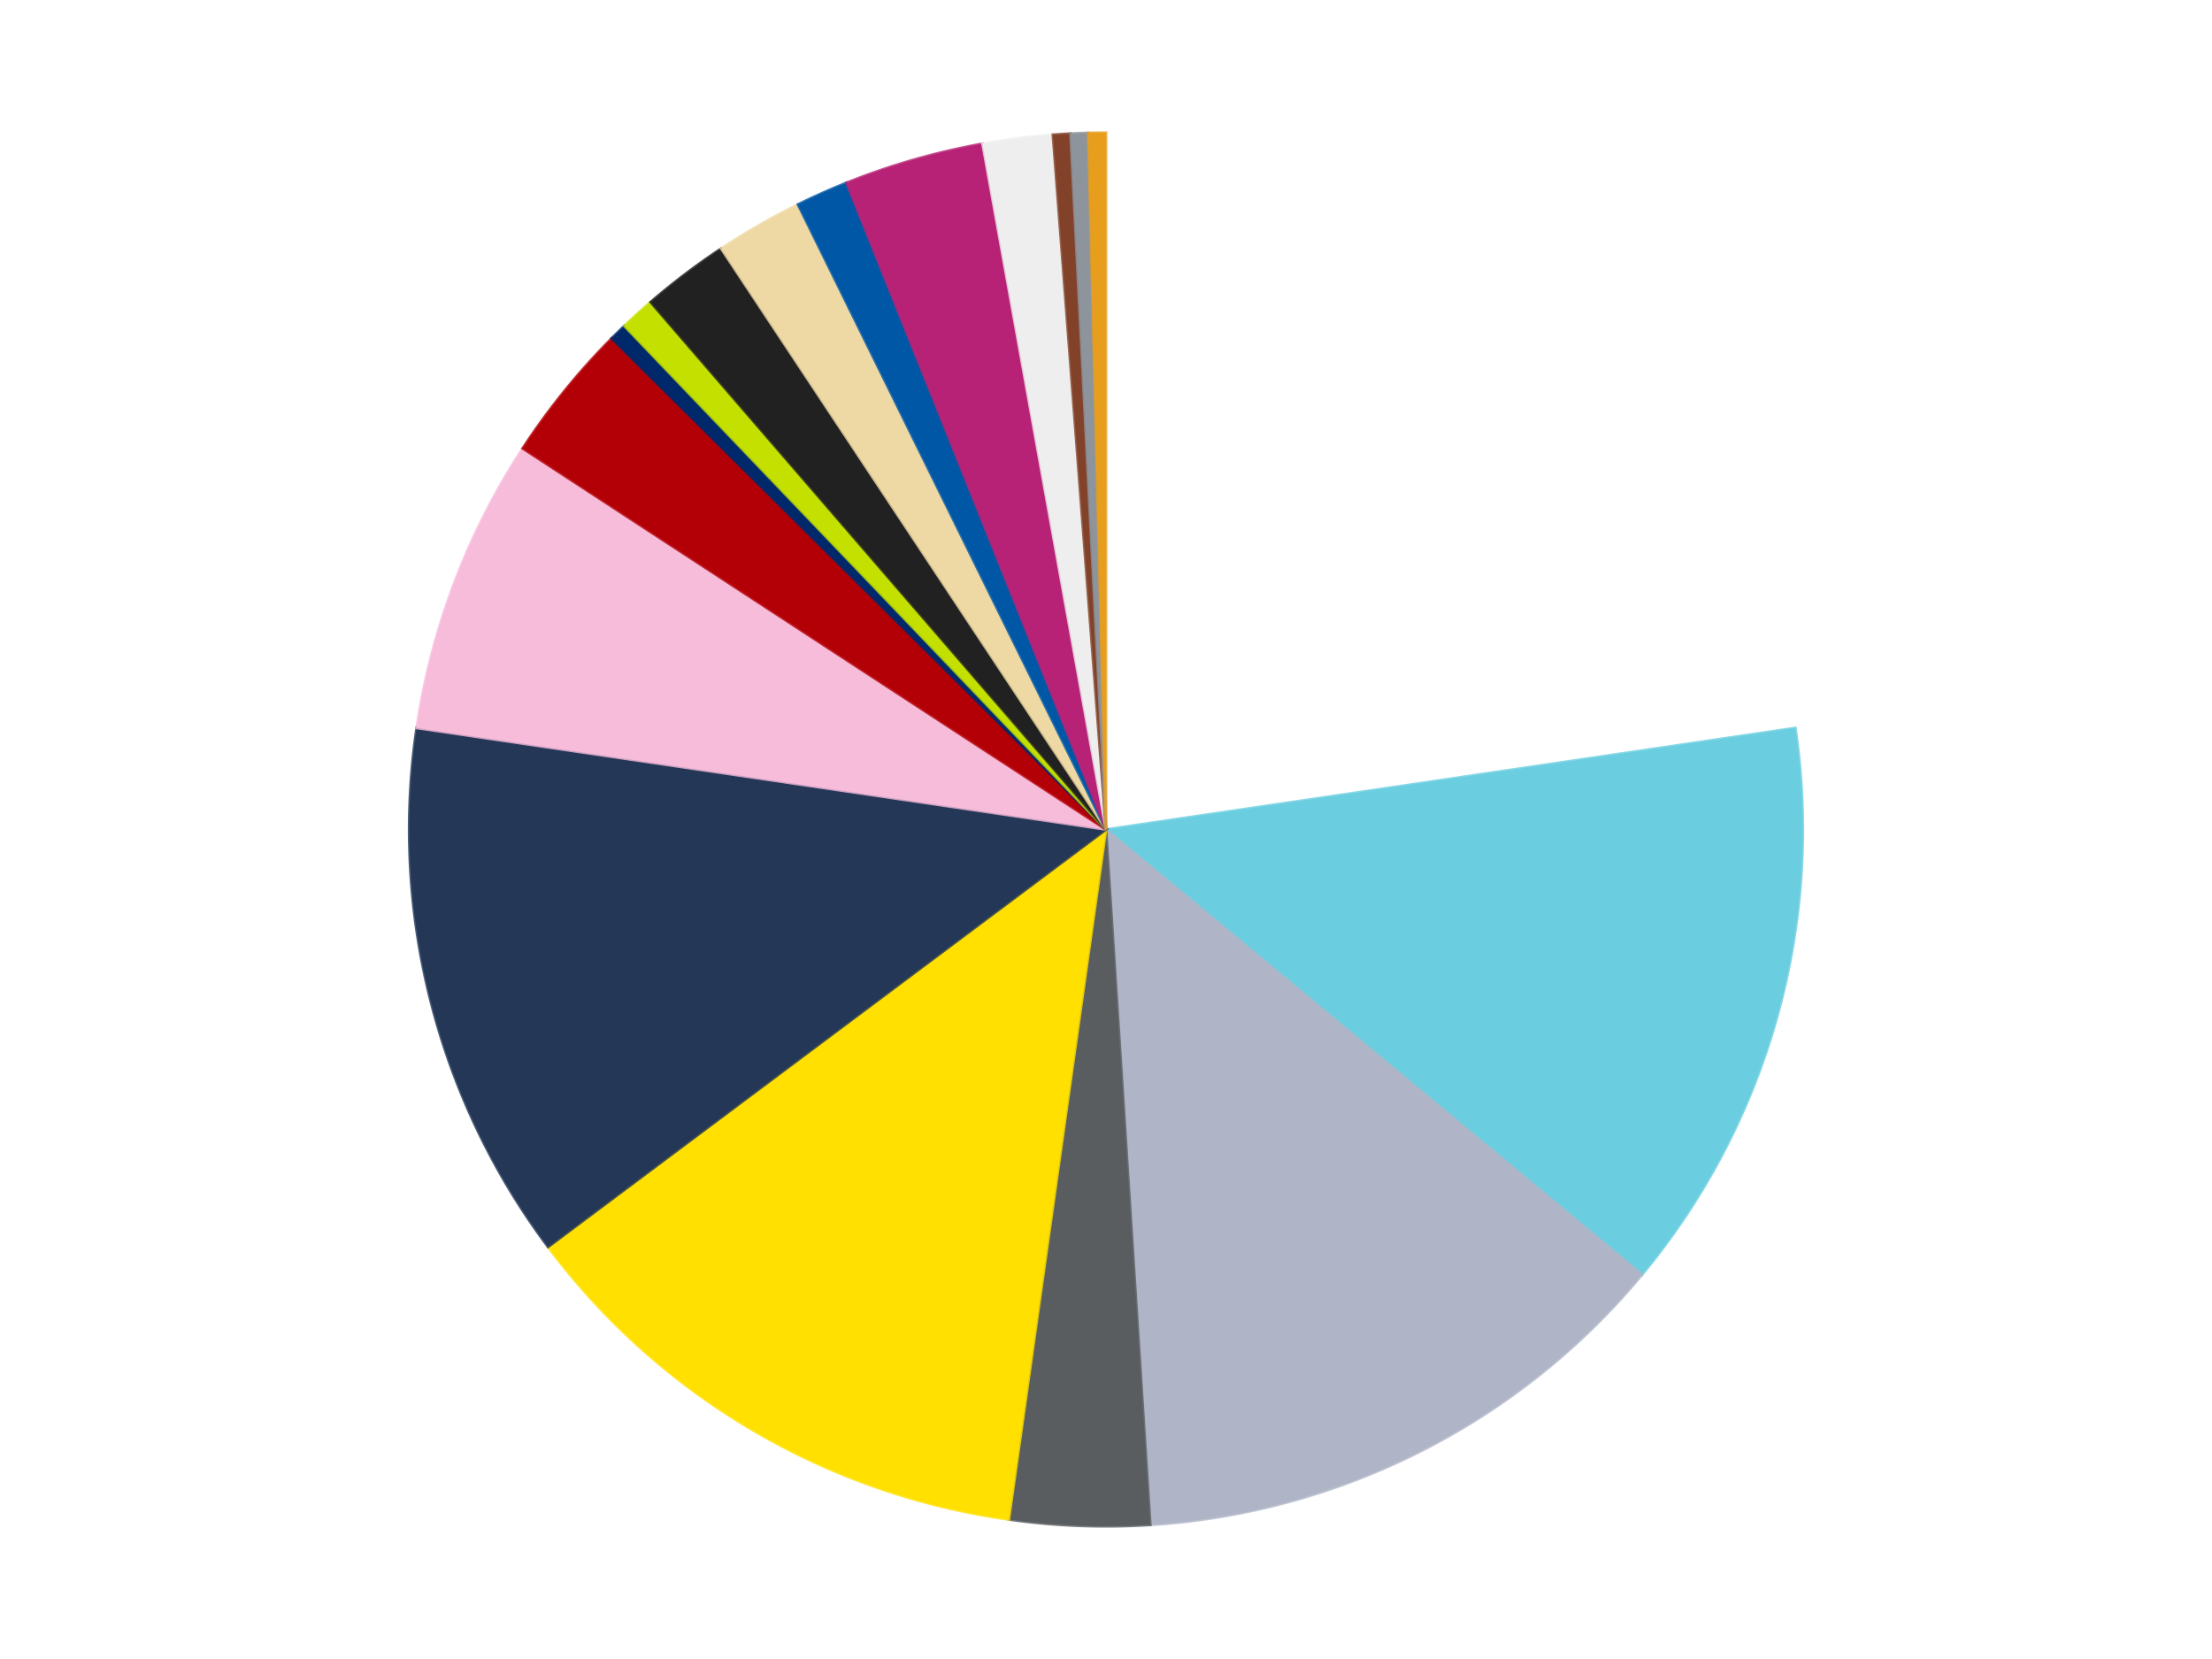
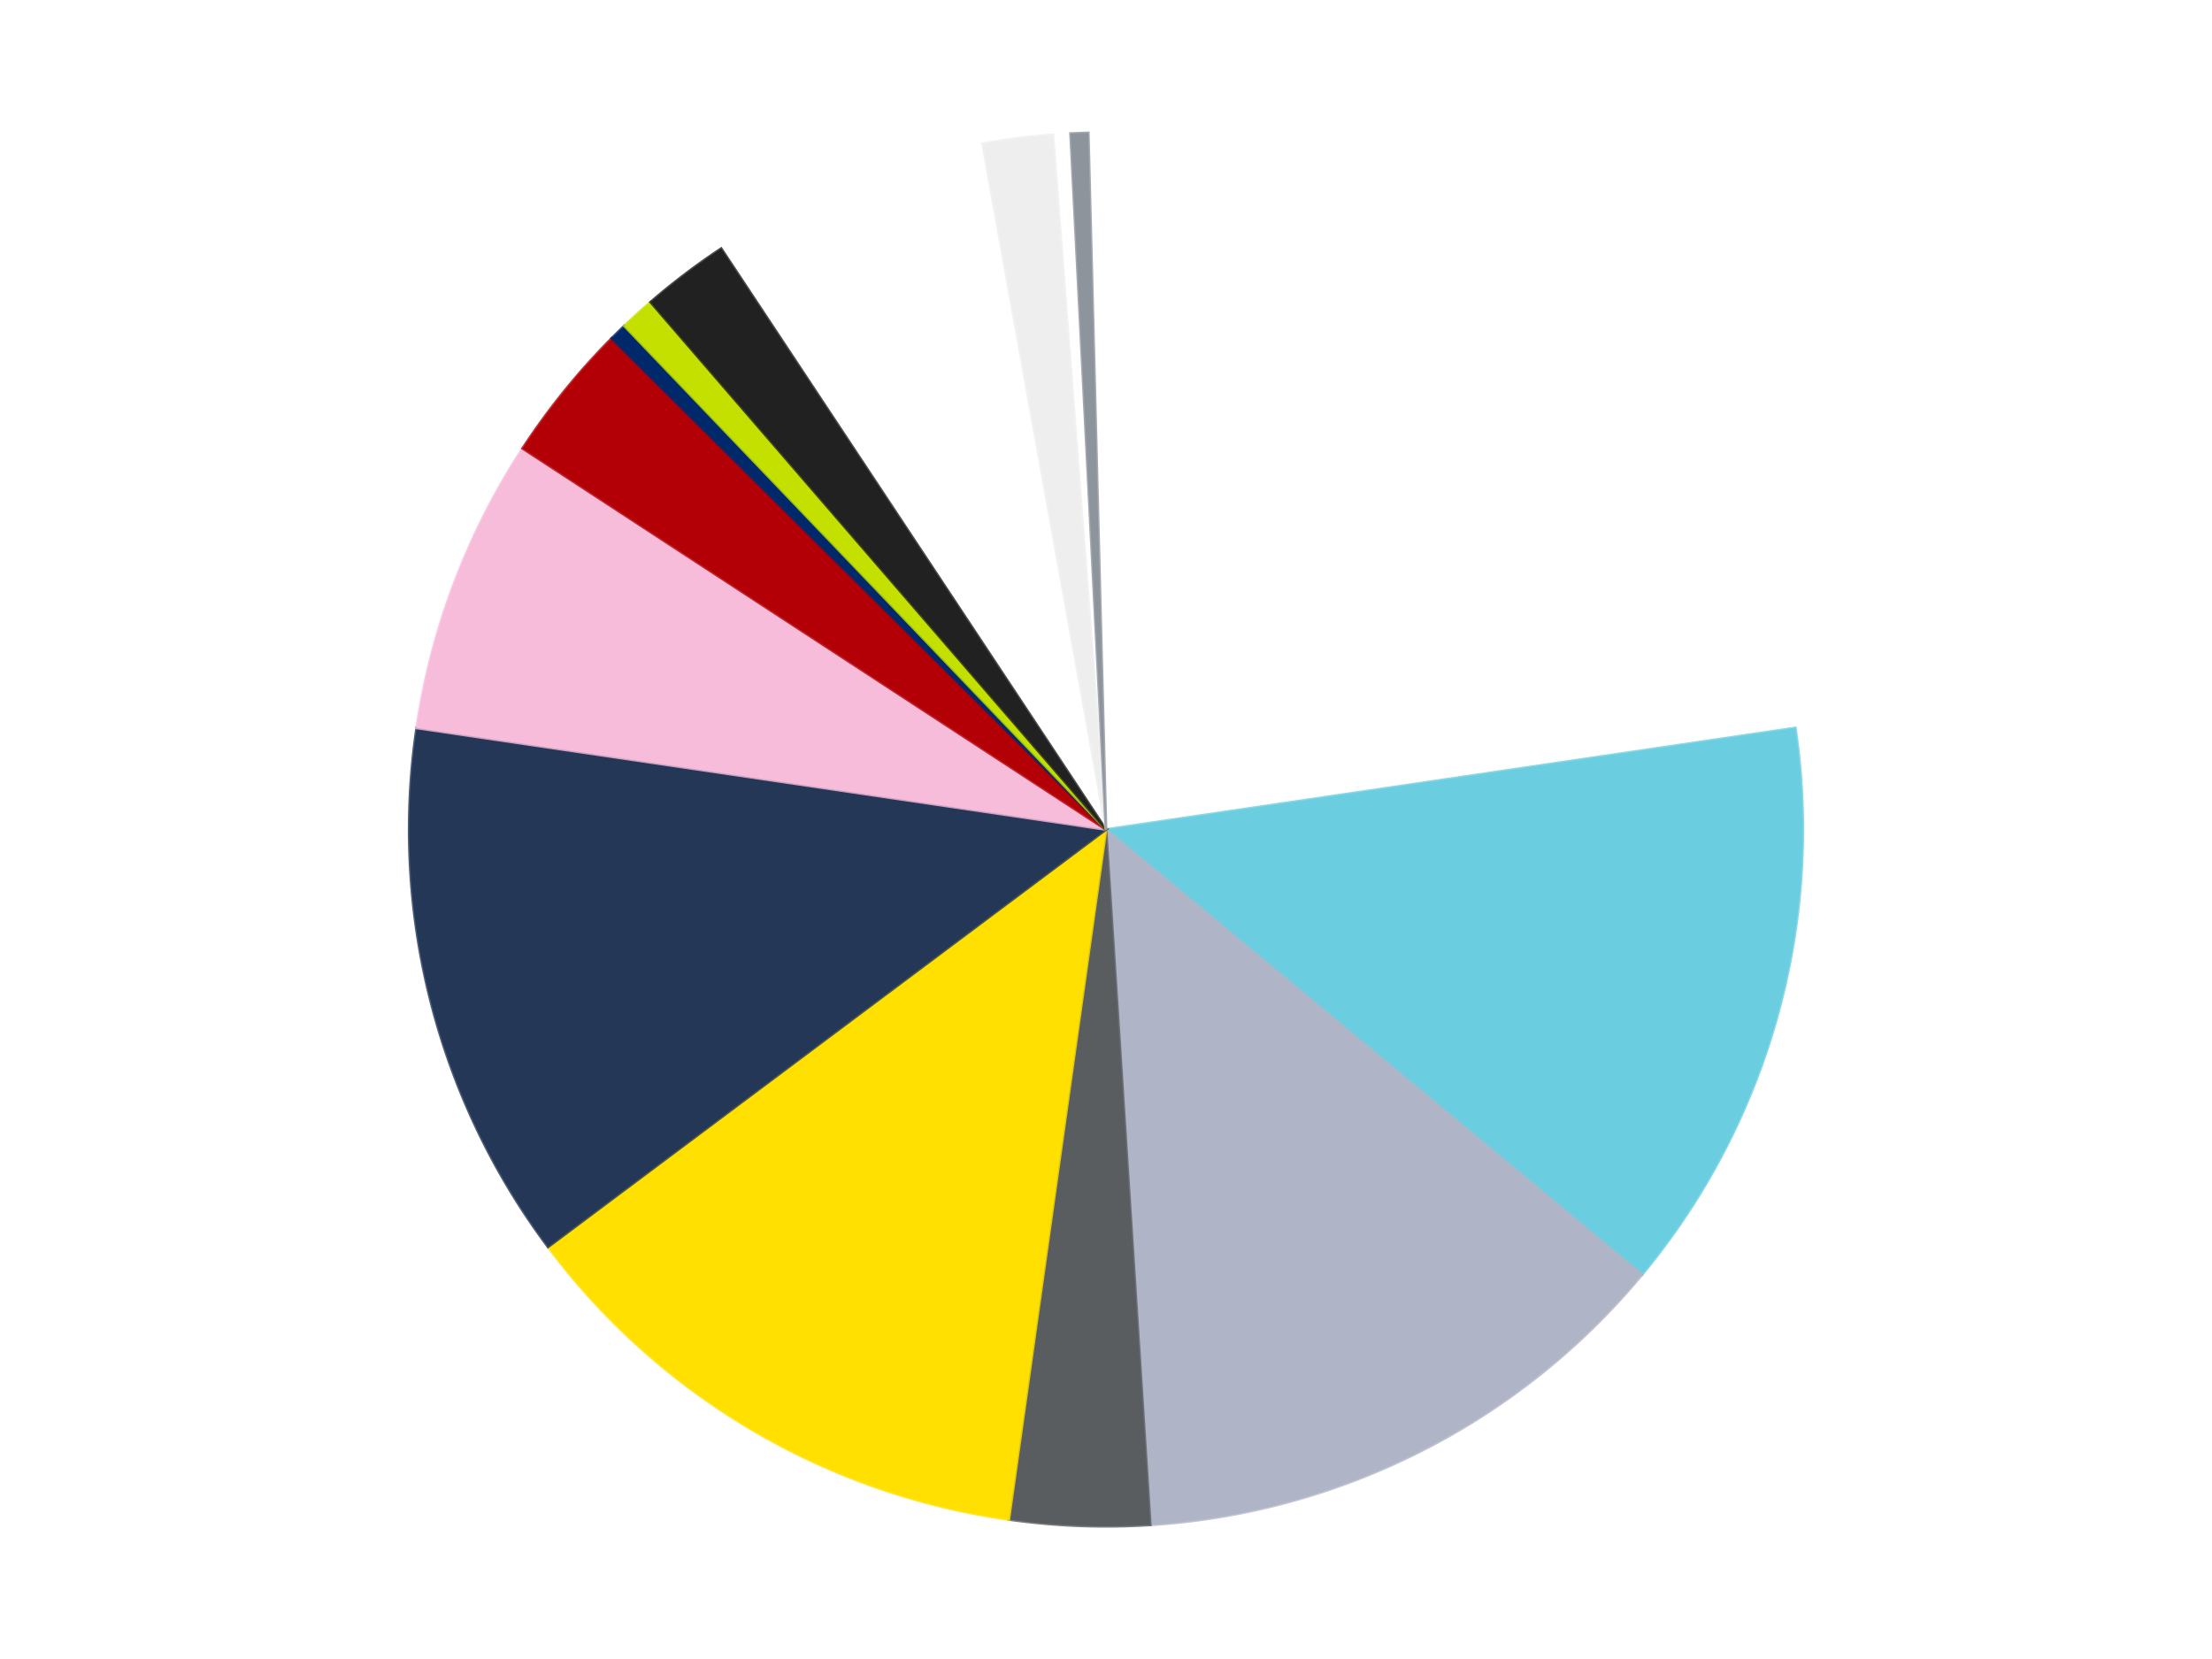
<svg xmlns="http://www.w3.org/2000/svg" xmlns:xlink="http://www.w3.org/1999/xlink" id="chart-8c50b921-4443-4370-888f-18be96749b0f" class="pygal-chart" viewBox="0 0 800 600">
  <defs>
    <style type="text/css">#chart-8c50b921-4443-4370-888f-18be96749b0f{-webkit-user-select:none;-webkit-font-smoothing:antialiased;font-family:Consolas,"Liberation Mono",Menlo,Courier,monospace}#chart-8c50b921-4443-4370-888f-18be96749b0f .title{font-family:Consolas,"Liberation Mono",Menlo,Courier,monospace;font-size:16px}#chart-8c50b921-4443-4370-888f-18be96749b0f .legends .legend text{font-family:Consolas,"Liberation Mono",Menlo,Courier,monospace;font-size:14px}#chart-8c50b921-4443-4370-888f-18be96749b0f .axis text{font-family:Consolas,"Liberation Mono",Menlo,Courier,monospace;font-size:10px}#chart-8c50b921-4443-4370-888f-18be96749b0f .axis text.major{font-family:Consolas,"Liberation Mono",Menlo,Courier,monospace;font-size:10px}#chart-8c50b921-4443-4370-888f-18be96749b0f .text-overlay text.value{font-family:Consolas,"Liberation Mono",Menlo,Courier,monospace;font-size:16px}#chart-8c50b921-4443-4370-888f-18be96749b0f .text-overlay text.label{font-family:Consolas,"Liberation Mono",Menlo,Courier,monospace;font-size:10px}#chart-8c50b921-4443-4370-888f-18be96749b0f .tooltip{font-family:Consolas,"Liberation Mono",Menlo,Courier,monospace;font-size:14px}#chart-8c50b921-4443-4370-888f-18be96749b0f text.no_data{font-family:Consolas,"Liberation Mono",Menlo,Courier,monospace;font-size:64px}
#chart-8c50b921-4443-4370-888f-18be96749b0f{background-color:transparent}#chart-8c50b921-4443-4370-888f-18be96749b0f path,#chart-8c50b921-4443-4370-888f-18be96749b0f line,#chart-8c50b921-4443-4370-888f-18be96749b0f rect,#chart-8c50b921-4443-4370-888f-18be96749b0f circle{-webkit-transition:150ms;-moz-transition:150ms;transition:150ms}#chart-8c50b921-4443-4370-888f-18be96749b0f .graph &gt; .background{fill:transparent}#chart-8c50b921-4443-4370-888f-18be96749b0f .plot &gt; .background{fill:transparent}#chart-8c50b921-4443-4370-888f-18be96749b0f .graph{fill:rgba(0,0,0,.87)}#chart-8c50b921-4443-4370-888f-18be96749b0f text.no_data{fill:rgba(0,0,0,1)}#chart-8c50b921-4443-4370-888f-18be96749b0f .title{fill:rgba(0,0,0,1)}#chart-8c50b921-4443-4370-888f-18be96749b0f .legends .legend text{fill:rgba(0,0,0,.87)}#chart-8c50b921-4443-4370-888f-18be96749b0f .legends .legend:hover text{fill:rgba(0,0,0,1)}#chart-8c50b921-4443-4370-888f-18be96749b0f .axis .line{stroke:rgba(0,0,0,1)}#chart-8c50b921-4443-4370-888f-18be96749b0f .axis .guide.line{stroke:rgba(0,0,0,.54)}#chart-8c50b921-4443-4370-888f-18be96749b0f .axis .major.line{stroke:rgba(0,0,0,.87)}#chart-8c50b921-4443-4370-888f-18be96749b0f .axis text.major{fill:rgba(0,0,0,1)}#chart-8c50b921-4443-4370-888f-18be96749b0f .axis.y .guides:hover .guide.line,#chart-8c50b921-4443-4370-888f-18be96749b0f .line-graph .axis.x .guides:hover .guide.line,#chart-8c50b921-4443-4370-888f-18be96749b0f .stackedline-graph .axis.x .guides:hover .guide.line,#chart-8c50b921-4443-4370-888f-18be96749b0f .xy-graph .axis.x .guides:hover .guide.line{stroke:rgba(0,0,0,1)}#chart-8c50b921-4443-4370-888f-18be96749b0f .axis .guides:hover text{fill:rgba(0,0,0,1)}#chart-8c50b921-4443-4370-888f-18be96749b0f .reactive{fill-opacity:1.0;stroke-opacity:.8;stroke-width:1}#chart-8c50b921-4443-4370-888f-18be96749b0f .ci{stroke:rgba(0,0,0,.87)}#chart-8c50b921-4443-4370-888f-18be96749b0f .reactive.active,#chart-8c50b921-4443-4370-888f-18be96749b0f .active .reactive{fill-opacity:0.6;stroke-opacity:.9;stroke-width:4}#chart-8c50b921-4443-4370-888f-18be96749b0f .ci .reactive.active{stroke-width:1.5}#chart-8c50b921-4443-4370-888f-18be96749b0f .series text{fill:rgba(0,0,0,1)}#chart-8c50b921-4443-4370-888f-18be96749b0f .tooltip rect{fill:transparent;stroke:rgba(0,0,0,1);-webkit-transition:opacity 150ms;-moz-transition:opacity 150ms;transition:opacity 150ms}#chart-8c50b921-4443-4370-888f-18be96749b0f .tooltip .label{fill:rgba(0,0,0,.87)}#chart-8c50b921-4443-4370-888f-18be96749b0f .tooltip .label{fill:rgba(0,0,0,.87)}#chart-8c50b921-4443-4370-888f-18be96749b0f .tooltip .legend{font-size:.8em;fill:rgba(0,0,0,.54)}#chart-8c50b921-4443-4370-888f-18be96749b0f .tooltip .x_label{font-size:.6em;fill:rgba(0,0,0,1)}#chart-8c50b921-4443-4370-888f-18be96749b0f .tooltip .xlink{font-size:.5em;text-decoration:underline}#chart-8c50b921-4443-4370-888f-18be96749b0f .tooltip .value{font-size:1.5em}#chart-8c50b921-4443-4370-888f-18be96749b0f .bound{font-size:.5em}#chart-8c50b921-4443-4370-888f-18be96749b0f .max-value{font-size:.75em;fill:rgba(0,0,0,.54)}#chart-8c50b921-4443-4370-888f-18be96749b0f .map-element{fill:transparent;stroke:rgba(0,0,0,.54) !important}#chart-8c50b921-4443-4370-888f-18be96749b0f .map-element .reactive{fill-opacity:inherit;stroke-opacity:inherit}#chart-8c50b921-4443-4370-888f-18be96749b0f .color-0,#chart-8c50b921-4443-4370-888f-18be96749b0f .color-0 a:visited{stroke:#F44336;fill:#F44336}#chart-8c50b921-4443-4370-888f-18be96749b0f .color-1,#chart-8c50b921-4443-4370-888f-18be96749b0f .color-1 a:visited{stroke:#3F51B5;fill:#3F51B5}#chart-8c50b921-4443-4370-888f-18be96749b0f .color-2,#chart-8c50b921-4443-4370-888f-18be96749b0f .color-2 a:visited{stroke:#009688;fill:#009688}#chart-8c50b921-4443-4370-888f-18be96749b0f .color-3,#chart-8c50b921-4443-4370-888f-18be96749b0f .color-3 a:visited{stroke:#FFC107;fill:#FFC107}#chart-8c50b921-4443-4370-888f-18be96749b0f .color-4,#chart-8c50b921-4443-4370-888f-18be96749b0f .color-4 a:visited{stroke:#FF5722;fill:#FF5722}#chart-8c50b921-4443-4370-888f-18be96749b0f .color-5,#chart-8c50b921-4443-4370-888f-18be96749b0f .color-5 a:visited{stroke:#9C27B0;fill:#9C27B0}#chart-8c50b921-4443-4370-888f-18be96749b0f .color-6,#chart-8c50b921-4443-4370-888f-18be96749b0f .color-6 a:visited{stroke:#03A9F4;fill:#03A9F4}#chart-8c50b921-4443-4370-888f-18be96749b0f .color-7,#chart-8c50b921-4443-4370-888f-18be96749b0f .color-7 a:visited{stroke:#8BC34A;fill:#8BC34A}#chart-8c50b921-4443-4370-888f-18be96749b0f .color-8,#chart-8c50b921-4443-4370-888f-18be96749b0f .color-8 a:visited{stroke:#FF9800;fill:#FF9800}#chart-8c50b921-4443-4370-888f-18be96749b0f .color-9,#chart-8c50b921-4443-4370-888f-18be96749b0f .color-9 a:visited{stroke:#E91E63;fill:#E91E63}#chart-8c50b921-4443-4370-888f-18be96749b0f .color-10,#chart-8c50b921-4443-4370-888f-18be96749b0f .color-10 a:visited{stroke:#2196F3;fill:#2196F3}#chart-8c50b921-4443-4370-888f-18be96749b0f .color-11,#chart-8c50b921-4443-4370-888f-18be96749b0f .color-11 a:visited{stroke:#4CAF50;fill:#4CAF50}#chart-8c50b921-4443-4370-888f-18be96749b0f .color-12,#chart-8c50b921-4443-4370-888f-18be96749b0f .color-12 a:visited{stroke:#FFEB3B;fill:#FFEB3B}#chart-8c50b921-4443-4370-888f-18be96749b0f .color-13,#chart-8c50b921-4443-4370-888f-18be96749b0f .color-13 a:visited{stroke:#673AB7;fill:#673AB7}#chart-8c50b921-4443-4370-888f-18be96749b0f .color-14,#chart-8c50b921-4443-4370-888f-18be96749b0f .color-14 a:visited{stroke:#00BCD4;fill:#00BCD4}#chart-8c50b921-4443-4370-888f-18be96749b0f .color-15,#chart-8c50b921-4443-4370-888f-18be96749b0f .color-15 a:visited{stroke:#CDDC39;fill:#CDDC39}#chart-8c50b921-4443-4370-888f-18be96749b0f .color-16,#chart-8c50b921-4443-4370-888f-18be96749b0f .color-16 a:visited{stroke:#9E9E9E;fill:#9E9E9E}#chart-8c50b921-4443-4370-888f-18be96749b0f .color-17,#chart-8c50b921-4443-4370-888f-18be96749b0f .color-17 a:visited{stroke:#607D8B;fill:#607D8B}#chart-8c50b921-4443-4370-888f-18be96749b0f .text-overlay .color-0 text{fill:black}#chart-8c50b921-4443-4370-888f-18be96749b0f .text-overlay .color-1 text{fill:black}#chart-8c50b921-4443-4370-888f-18be96749b0f .text-overlay .color-2 text{fill:black}#chart-8c50b921-4443-4370-888f-18be96749b0f .text-overlay .color-3 text{fill:black}#chart-8c50b921-4443-4370-888f-18be96749b0f .text-overlay .color-4 text{fill:black}#chart-8c50b921-4443-4370-888f-18be96749b0f .text-overlay .color-5 text{fill:black}#chart-8c50b921-4443-4370-888f-18be96749b0f .text-overlay .color-6 text{fill:black}#chart-8c50b921-4443-4370-888f-18be96749b0f .text-overlay .color-7 text{fill:black}#chart-8c50b921-4443-4370-888f-18be96749b0f .text-overlay .color-8 text{fill:black}#chart-8c50b921-4443-4370-888f-18be96749b0f .text-overlay .color-9 text{fill:black}#chart-8c50b921-4443-4370-888f-18be96749b0f .text-overlay .color-10 text{fill:black}#chart-8c50b921-4443-4370-888f-18be96749b0f .text-overlay .color-11 text{fill:black}#chart-8c50b921-4443-4370-888f-18be96749b0f .text-overlay .color-12 text{fill:black}#chart-8c50b921-4443-4370-888f-18be96749b0f .text-overlay .color-13 text{fill:black}#chart-8c50b921-4443-4370-888f-18be96749b0f .text-overlay .color-14 text{fill:black}#chart-8c50b921-4443-4370-888f-18be96749b0f .text-overlay .color-15 text{fill:black}#chart-8c50b921-4443-4370-888f-18be96749b0f .text-overlay .color-16 text{fill:black}#chart-8c50b921-4443-4370-888f-18be96749b0f .text-overlay .color-17 text{fill:black}
#chart-8c50b921-4443-4370-888f-18be96749b0f text.no_data{text-anchor:middle}#chart-8c50b921-4443-4370-888f-18be96749b0f .guide.line{fill:none}#chart-8c50b921-4443-4370-888f-18be96749b0f .centered{text-anchor:middle}#chart-8c50b921-4443-4370-888f-18be96749b0f .title{text-anchor:middle}#chart-8c50b921-4443-4370-888f-18be96749b0f .legends .legend text{fill-opacity:1}#chart-8c50b921-4443-4370-888f-18be96749b0f .axis.x text{text-anchor:middle}#chart-8c50b921-4443-4370-888f-18be96749b0f .axis.x:not(.web) text[transform]{text-anchor:start}#chart-8c50b921-4443-4370-888f-18be96749b0f .axis.x:not(.web) text[transform].backwards{text-anchor:end}#chart-8c50b921-4443-4370-888f-18be96749b0f .axis.y text{text-anchor:end}#chart-8c50b921-4443-4370-888f-18be96749b0f .axis.y text[transform].backwards{text-anchor:start}#chart-8c50b921-4443-4370-888f-18be96749b0f .axis.y2 text{text-anchor:start}#chart-8c50b921-4443-4370-888f-18be96749b0f .axis.y2 text[transform].backwards{text-anchor:end}#chart-8c50b921-4443-4370-888f-18be96749b0f .axis .guide.line{stroke-dasharray:4,4;stroke:black}#chart-8c50b921-4443-4370-888f-18be96749b0f .axis .major.guide.line{stroke-dasharray:6,6;stroke:black}#chart-8c50b921-4443-4370-888f-18be96749b0f .horizontal .axis.y .guide.line,#chart-8c50b921-4443-4370-888f-18be96749b0f .horizontal .axis.y2 .guide.line,#chart-8c50b921-4443-4370-888f-18be96749b0f .vertical .axis.x .guide.line{opacity:0}#chart-8c50b921-4443-4370-888f-18be96749b0f .horizontal .axis.always_show .guide.line,#chart-8c50b921-4443-4370-888f-18be96749b0f .vertical .axis.always_show .guide.line{opacity:1 !important}#chart-8c50b921-4443-4370-888f-18be96749b0f .axis.y .guides:hover .guide.line,#chart-8c50b921-4443-4370-888f-18be96749b0f .axis.y2 .guides:hover .guide.line,#chart-8c50b921-4443-4370-888f-18be96749b0f .axis.x .guides:hover .guide.line{opacity:1}#chart-8c50b921-4443-4370-888f-18be96749b0f .axis .guides:hover text{opacity:1}#chart-8c50b921-4443-4370-888f-18be96749b0f .nofill{fill:none}#chart-8c50b921-4443-4370-888f-18be96749b0f .subtle-fill{fill-opacity:.2}#chart-8c50b921-4443-4370-888f-18be96749b0f .dot{stroke-width:1px;fill-opacity:1;stroke-opacity:1}#chart-8c50b921-4443-4370-888f-18be96749b0f .dot.active{stroke-width:5px}#chart-8c50b921-4443-4370-888f-18be96749b0f .dot.negative{fill:transparent}#chart-8c50b921-4443-4370-888f-18be96749b0f text,#chart-8c50b921-4443-4370-888f-18be96749b0f tspan{stroke:none !important}#chart-8c50b921-4443-4370-888f-18be96749b0f .series text.active{opacity:1}#chart-8c50b921-4443-4370-888f-18be96749b0f .tooltip rect{fill-opacity:.95;stroke-width:.5}#chart-8c50b921-4443-4370-888f-18be96749b0f .tooltip text{fill-opacity:1}#chart-8c50b921-4443-4370-888f-18be96749b0f .showable{visibility:hidden}#chart-8c50b921-4443-4370-888f-18be96749b0f .showable.shown{visibility:visible}#chart-8c50b921-4443-4370-888f-18be96749b0f .gauge-background{fill:rgba(229,229,229,1);stroke:none}#chart-8c50b921-4443-4370-888f-18be96749b0f .bg-lines{stroke:transparent;stroke-width:2px}</style>
    <script type="text/javascript">window.pygal = window.pygal || {};window.pygal.config = window.pygal.config || {};window.pygal.config['8c50b921-4443-4370-888f-18be96749b0f'] = {"allow_interruptions": false, "box_mode": "extremes", "classes": ["pygal-chart"], "css": ["file://style.css", "file://graph.css"], "defs": [], "disable_xml_declaration": false, "dots_size": 2.5, "dynamic_print_values": false, "explicit_size": false, "fill": false, "force_uri_protocol": "https", "formatter": null, "half_pie": false, "height": 600, "include_x_axis": false, "inner_radius": 0, "interpolate": null, "interpolation_parameters": {}, "interpolation_precision": 250, "inverse_y_axis": false, "js": ["//kozea.github.io/pygal.js/2.0.x/pygal-tooltips.min.js"], "legend_at_bottom": false, "legend_at_bottom_columns": null, "legend_box_size": 12, "logarithmic": false, "margin": 20, "margin_bottom": null, "margin_left": null, "margin_right": null, "margin_top": null, "max_scale": 16, "min_scale": 4, "missing_value_fill_truncation": "x", "no_data_text": "No data", "no_prefix": false, "order_min": null, "pretty_print": false, "print_labels": false, "print_values": false, "print_values_position": "center", "print_zeroes": true, "range": null, "rounded_bars": null, "secondary_range": null, "show_dots": true, "show_legend": false, "show_minor_x_labels": true, "show_minor_y_labels": true, "show_only_major_dots": false, "show_x_guides": false, "show_x_labels": true, "show_y_guides": true, "show_y_labels": true, "spacing": 10, "stack_from_top": false, "strict": false, "stroke": true, "stroke_style": null, "style": {"background": "transparent", "ci_colors": [], "colors": ["#F44336", "#3F51B5", "#009688", "#FFC107", "#FF5722", "#9C27B0", "#03A9F4", "#8BC34A", "#FF9800", "#E91E63", "#2196F3", "#4CAF50", "#FFEB3B", "#673AB7", "#00BCD4", "#CDDC39", "#9E9E9E", "#607D8B"], "dot_opacity": "1", "font_family": "Consolas, \"Liberation Mono\", Menlo, Courier, monospace", "foreground": "rgba(0, 0, 0, .87)", "foreground_strong": "rgba(0, 0, 0, 1)", "foreground_subtle": "rgba(0, 0, 0, .54)", "guide_stroke_color": "black", "guide_stroke_dasharray": "4,4", "label_font_family": "Consolas, \"Liberation Mono\", Menlo, Courier, monospace", "label_font_size": 10, "legend_font_family": "Consolas, \"Liberation Mono\", Menlo, Courier, monospace", "legend_font_size": 14, "major_guide_stroke_color": "black", "major_guide_stroke_dasharray": "6,6", "major_label_font_family": "Consolas, \"Liberation Mono\", Menlo, Courier, monospace", "major_label_font_size": 10, "no_data_font_family": "Consolas, \"Liberation Mono\", Menlo, Courier, monospace", "no_data_font_size": 64, "opacity": "1.0", "opacity_hover": "0.6", "plot_background": "transparent", "stroke_opacity": ".8", "stroke_opacity_hover": ".9", "stroke_width": "1", "stroke_width_hover": "4", "title_font_family": "Consolas, \"Liberation Mono\", Menlo, Courier, monospace", "title_font_size": 16, "tooltip_font_family": "Consolas, \"Liberation Mono\", Menlo, Courier, monospace", "tooltip_font_size": 14, "transition": "150ms", "value_background": "rgba(229, 229, 229, 1)", "value_colors": [], "value_font_family": "Consolas, \"Liberation Mono\", Menlo, Courier, monospace", "value_font_size": 16, "value_label_font_family": "Consolas, \"Liberation Mono\", Menlo, Courier, monospace", "value_label_font_size": 10}, "title": null, "tooltip_border_radius": 0, "tooltip_fancy_mode": true, "truncate_label": null, "truncate_legend": null, "width": 800, "x_label_rotation": 0, "x_labels": null, "x_labels_major": null, "x_labels_major_count": null, "x_labels_major_every": null, "x_title": null, "xrange": null, "y_label_rotation": 0, "y_labels": null, "y_labels_major": null, "y_labels_major_count": null, "y_labels_major_every": null, "y_title": null, "zero": 0, "legends": ["White", "Medium Azure", "Light Bluish Gray", "Dark Bluish Gray", "Yellow", "Dark Blue", "Bright Pink", "Red", "Trans-Dark Blue", "Lime", "Black", "Tan", "Blue", "Magenta", "Trans-Clear", "Reddish Brown", "Flat Silver", "Pearl Gold"]}</script>
    <script type="text/javascript" xlink:href="https://kozea.github.io/pygal.js/2.0.x/pygal-tooltips.min.js" />
  </defs>
  <title>Pygal</title>
  <g class="graph pie-graph vertical">
    <rect x="0" y="0" width="800" height="600" class="background" />
    <g transform="translate(20, 20)" class="plot">
      <rect x="0" y="0" width="760" height="560" class="background" />
      <g class="series serie-0 color-0">
        <g class="slices">
          <g class="slice" style="fill: #FFFFFF; stroke: #FFFFFF">
            <path d="M380 28 A252 252 0 0 1 629.309 243.272 L380 280 A0 0 0 0 0 380 280 z" class="slice reactive tooltip-trigger" />
            <desc class="value">56</desc>
            <desc class="x centered">462.3471703267772</desc>
            <desc class="y centered">184.6325865970312</desc>
          </g>
        </g>
      </g>
      <g class="series serie-1 color-1">
        <g class="slices">
          <g class="slice" style="fill: #6ACEE0; stroke: #6ACEE0">
            <path d="M629.309 243.272 A252 252 0 0 1 573.842 441.026 L380 280 A0 0 0 0 0 380 280 z" class="slice reactive tooltip-trigger" />
            <desc class="value">33</desc>
            <desc class="x centered">501.31817411938647</desc>
            <desc class="y centered">314.0279389375588</desc>
          </g>
        </g>
      </g>
      <g class="series serie-2 color-2">
        <g class="slices">
          <g class="slice" style="fill: #AFB5C7; stroke: #AFB5C7">
            <path d="M573.842 441.026 A252 252 0 0 1 396.015 531.491 L380 280 A0 0 0 0 0 380 280 z" class="slice reactive tooltip-trigger" />
            <desc class="value">32</desc>
            <desc class="x centered">437.1313953270561</desc>
            <desc class="y centered">392.3031774616535</desc>
          </g>
        </g>
      </g>
      <g class="series serie-3 color-3">
        <g class="slices">
          <g class="slice" style="fill: #595D60; stroke: #595D60">
            <path d="M396.015 531.491 A252 252 0 0 1 344.858 529.538 L380 280 A0 0 0 0 0 380 280 z" class="slice reactive tooltip-trigger" />
            <desc class="value">8</desc>
            <desc class="x centered">375.19338509851605</desc>
            <desc class="y centered">405.9082858797976</desc>
          </g>
        </g>
      </g>
      <g class="series serie-4 color-4">
        <g class="slices">
          <g class="slice" style="fill: #FFE001; stroke: #FFE001">
            <path d="M344.858 529.538 A252 252 0 0 1 178.22 430.96 L380 280 A0 0 0 0 0 380 280 z" class="slice reactive tooltip-trigger" />
            <desc class="value">31</desc>
            <desc class="x centered">315.8469879357306</desc>
            <desc class="y centered">388.44533665899013</desc>
          </g>
        </g>
      </g>
      <g class="series serie-5 color-5">
        <g class="slices">
          <g class="slice" style="fill: #243757; stroke: #243757">
            <path d="M178.22 430.96 A252 252 0 0 1 130.691 243.272 L380 280 A0 0 0 0 0 380 280 z" class="slice reactive tooltip-trigger" />
            <desc class="value">31</desc>
            <desc class="x centered">257.85556649164437</desc>
            <desc class="y centered">310.9311713797407</desc>
          </g>
        </g>
      </g>
      <g class="series serie-6 color-6">
        <g class="slices">
          <g class="slice" style="fill: #F7BCDA; stroke: #F7BCDA">
            <path d="M130.691 243.272 A252 252 0 0 1 169.034 142.169 L380 280 A0 0 0 0 0 380 280 z" class="slice reactive tooltip-trigger" />
            <desc class="value">17</desc>
            <desc class="x centered">262.1879534216377</desc>
            <desc class="y centered">235.31978423264061</desc>
          </g>
        </g>
      </g>
      <g class="series serie-7 color-7">
        <g class="slices">
          <g class="slice" style="fill: #B30006; stroke: #B30006">
            <path d="M169.034 142.169 A252 252 0 0 1 201.243 102.377 L380 280 A0 0 0 0 0 380 280 z" class="slice reactive tooltip-trigger" />
            <desc class="value">8</desc>
            <desc class="x centered">282.0628019738087</desc>
            <desc class="y centered">200.7263899978146</desc>
          </g>
        </g>
      </g>
      <g class="series serie-8 color-8">
        <g class="slices">
          <g class="slice" style="fill: #00296B; stroke: #00296B">
            <path d="M201.243 102.377 A252 252 0 0 1 205.819 97.887 L380 280 A0 0 0 0 0 380 280 z" class="slice reactive tooltip-trigger" />
            <desc class="value">1</desc>
            <desc class="x centered">291.75849009152876</desc>
            <desc class="y centered">190.05870843114843</desc>
          </g>
        </g>
      </g>
      <g class="series serie-9 color-9">
        <g class="slices">
          <g class="slice" style="fill: #C4E000; stroke: #C4E000">
            <path d="M205.819 97.887 A252 252 0 0 1 215.306 89.265 L380 280 A0 0 0 0 0 380 280 z" class="slice reactive tooltip-trigger" />
            <desc class="value">2</desc>
            <desc class="x centered">295.25377695470456</desc>
            <desc class="y centered">186.75796184361354</desc>
          </g>
        </g>
      </g>
      <g class="series serie-10 color-10">
        <g class="slices">
          <g class="slice" style="fill: #212121; stroke: #212121">
            <path d="M215.306 89.265 A252 252 0 0 1 240.83 69.915 L380 280 A0 0 0 0 0 380 280 z" class="slice reactive tooltip-trigger" />
            <desc class="value">5</desc>
            <desc class="x centered">303.8800955929804</desc>
            <desc class="y centered">179.592031426454</desc>
          </g>
        </g>
      </g>
      <g class="series serie-11 color-11">
        <g class="slices">
          <g class="slice" style="fill: #EED9A4; stroke: #EED9A4">
-             <path d="M240.83 69.915 A252 252 0 0 1 268.603 53.959 L380 280 A0 0 0 0 0 380 280 z" class="slice reactive tooltip-trigger" />
            <desc class="value">5</desc>
            <desc class="x centered">317.23145587183336</desc>
            <desc class="y centered">170.74749491187674</desc>
          </g>
        </g>
      </g>
      <g class="series serie-12 color-12">
        <g class="slices">
          <g class="slice" style="fill: #0057A6; stroke: #0057A6">
-             <path d="M268.603 53.959 A252 252 0 0 1 286.161 46.124 L380 280 A0 0 0 0 0 380 280 z" class="slice reactive tooltip-trigger" />
            <desc class="value">3</desc>
            <desc class="x centered">328.65359858734337</desc>
            <desc class="y centered">164.93676928762022</desc>
          </g>
        </g>
      </g>
      <g class="series serie-13 color-13">
        <g class="slices">
          <g class="slice" style="fill: #B72276; stroke: #B72276">
-             <path d="M286.161 46.124 A252 252 0 0 1 335.364 31.985 L380 280 A0 0 0 0 0 380 280 z" class="slice reactive tooltip-trigger" />
            <desc class="value">8</desc>
            <desc class="x centered">345.2012315172546</desc>
            <desc class="y centered">158.9006783169935</desc>
          </g>
        </g>
      </g>
      <g class="series serie-14 color-14">
        <g class="slices">
          <g class="slice" style="fill: #EEEEEE; stroke: #EEEEEE">
            <path d="M335.364 31.985 A252 252 0 0 1 360.788 28.733 L380 280 A0 0 0 0 0 380 280 z" class="slice reactive tooltip-trigger" />
            <desc class="value">4</desc>
            <desc class="x centered">364.01723621184794</desc>
            <desc class="y centered">155.01779622005324</desc>
          </g>
        </g>
      </g>
      <g class="series serie-15 color-15">
        <g class="slices">
          <g class="slice" style="fill: #82422A; stroke: #82422A">
-             <path d="M360.788 28.733 A252 252 0 0 1 367.185 28.326 L380 280 A0 0 0 0 0 380 280 z" class="slice reactive tooltip-trigger" />
            <desc class="value">1</desc>
            <desc class="x centered">371.9924309641843</desc>
            <desc class="y centered">154.25470649707543</desc>
          </g>
        </g>
      </g>
      <g class="series serie-16 color-16">
        <g class="slices">
          <g class="slice" style="fill: #8D949C; stroke: #8D949C">
            <path d="M367.185 28.326 A252 252 0 0 1 373.59 28.082 L380 280 A0 0 0 0 0 380 280 z" class="slice reactive tooltip-trigger" />
            <desc class="value">1</desc>
            <desc class="x centered">375.1933850985161</desc>
            <desc class="y centered">154.09171412020243</desc>
          </g>
        </g>
      </g>
      <g class="series serie-17 color-17">
        <g class="slices">
          <g class="slice" style="fill: #E79E1D; stroke: #E79E1D">
-             <path d="M373.59 28.082 A252 252 0 0 1 380 28 L380 280 A0 0 0 0 0 380 280 z" class="slice reactive tooltip-trigger" />
            <desc class="value">1</desc>
            <desc class="x centered">378.39744938574364</desc>
            <desc class="y centered">154.01019155690113</desc>
          </g>
        </g>
      </g>
    </g>
    <g class="titles" />
    <g transform="translate(20, 20)" class="plot overlay">
      <g class="series serie-0 color-0" />
      <g class="series serie-1 color-1" />
      <g class="series serie-2 color-2" />
      <g class="series serie-3 color-3" />
      <g class="series serie-4 color-4" />
      <g class="series serie-5 color-5" />
      <g class="series serie-6 color-6" />
      <g class="series serie-7 color-7" />
      <g class="series serie-8 color-8" />
      <g class="series serie-9 color-9" />
      <g class="series serie-10 color-10" />
      <g class="series serie-11 color-11" />
      <g class="series serie-12 color-12" />
      <g class="series serie-13 color-13" />
      <g class="series serie-14 color-14" />
      <g class="series serie-15 color-15" />
      <g class="series serie-16 color-16" />
      <g class="series serie-17 color-17" />
    </g>
    <g transform="translate(20, 20)" class="plot text-overlay">
      <g class="series serie-0 color-0" />
      <g class="series serie-1 color-1" />
      <g class="series serie-2 color-2" />
      <g class="series serie-3 color-3" />
      <g class="series serie-4 color-4" />
      <g class="series serie-5 color-5" />
      <g class="series serie-6 color-6" />
      <g class="series serie-7 color-7" />
      <g class="series serie-8 color-8" />
      <g class="series serie-9 color-9" />
      <g class="series serie-10 color-10" />
      <g class="series serie-11 color-11" />
      <g class="series serie-12 color-12" />
      <g class="series serie-13 color-13" />
      <g class="series serie-14 color-14" />
      <g class="series serie-15 color-15" />
      <g class="series serie-16 color-16" />
      <g class="series serie-17 color-17" />
    </g>
    <g transform="translate(20, 20)" class="plot tooltip-overlay">
      <g transform="translate(0 0)" style="opacity: 0" class="tooltip">
        <rect rx="0" ry="0" width="0" height="0" class="tooltip-box" />
        <g class="text" />
      </g>
    </g>
  </g>
</svg>